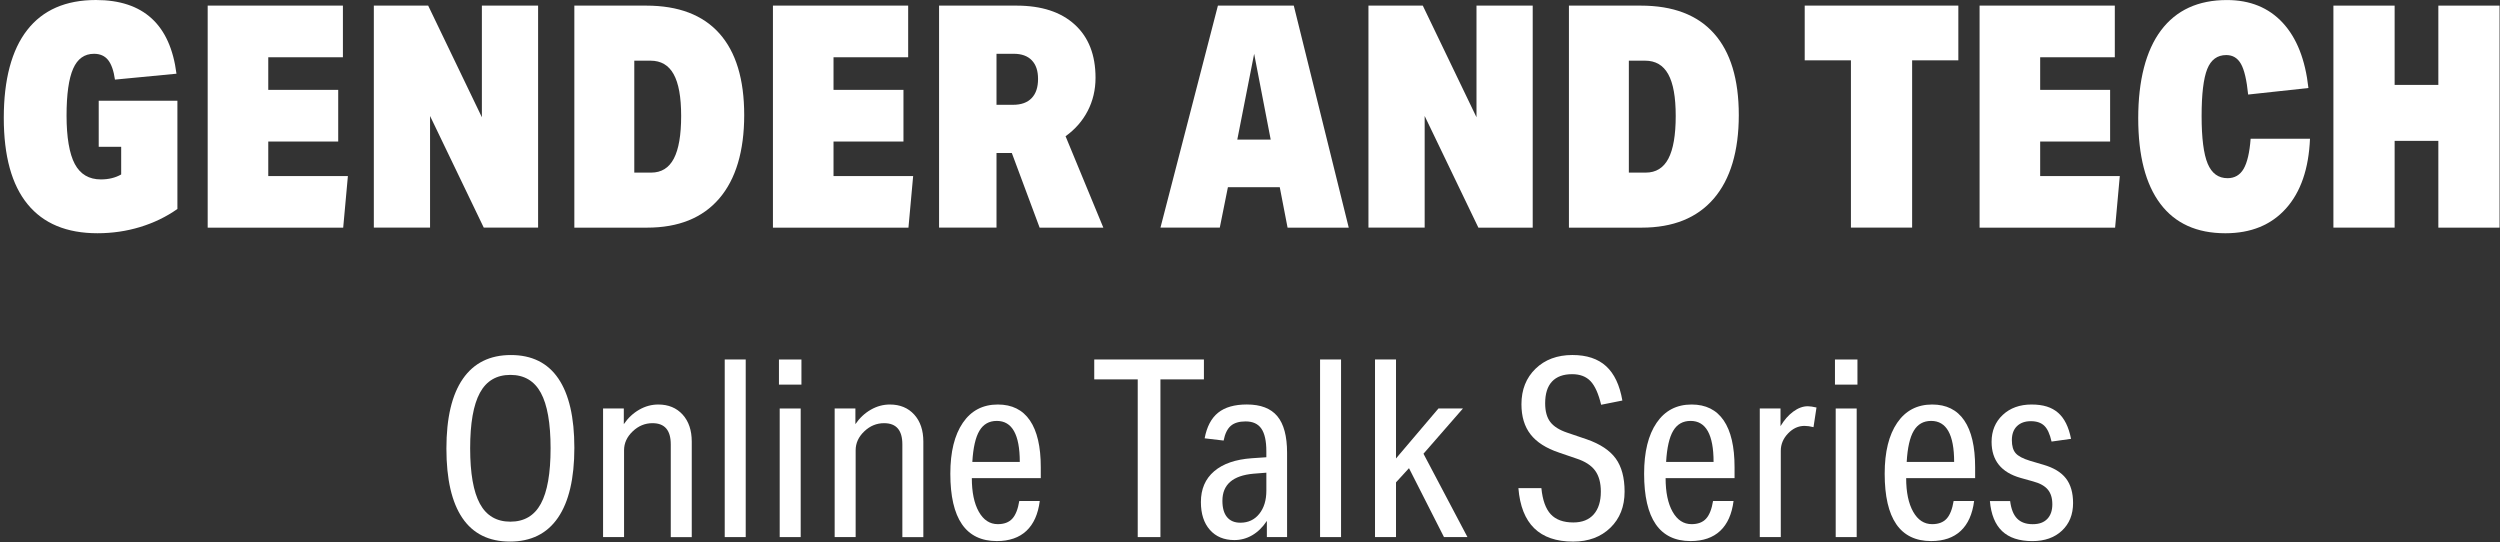
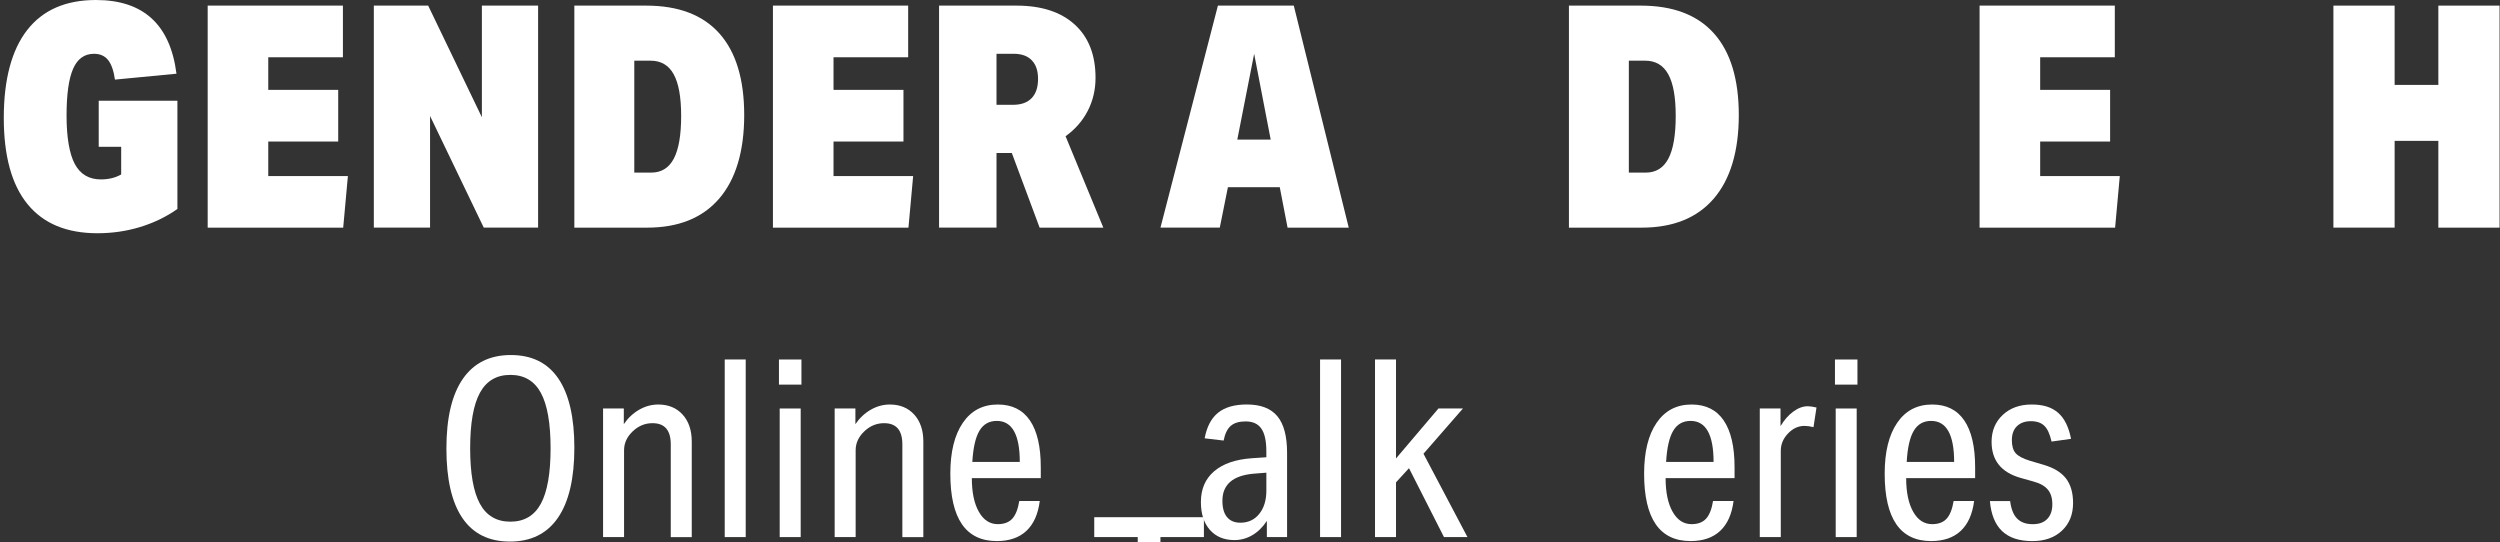
<svg xmlns="http://www.w3.org/2000/svg" fill="none" height="41" viewBox="0 0 189 41" width="189">
  <rect x="0" y="0" width="189" height="41" fill="#333333" stroke="none" />
  <g fill="#fff">
    <path d="m9.163 11.097h-1.7v-3.479h5.949v8.181c-.849.597-1.79 1.05-2.82 1.364-1.03.314-2.106.47-3.222.47-2.329 0-4.092-.732-5.288-2.199-1.198-1.466-1.796-3.641-1.796-6.524s.59-5.13 1.771-6.641c1.18-1.513 2.91-2.269 5.193-2.269 3.589 0 5.618 1.857 6.091 5.572l-4.651.446c-.095-.673-.269-1.167-.519-1.481-.252-.314-.607-.47-1.062-.47-.724 0-1.251.375-1.581 1.128-.33.753-.497 1.935-.497 3.55 0 1.615.209 2.879.625 3.656.416.775 1.073 1.163 1.971 1.163.582 0 1.094-.124 1.534-.375v-2.093z" />
    <path d="m15.701 17.208v-16.783h10.223v3.903h-5.643v2.468h5.288v3.903h-5.288v2.609h6.02l-.355 3.903h-10.246z" />
    <path d="m36.572 17.208-4.06-8.44v8.44h-4.25v-16.783h4.108l4.06 8.44v-8.44h4.25v16.784h-4.108z" />
    <path d="m43.42 17.208v-16.783h5.43c2.44 0 4.286.701 5.536 2.104s1.876 3.459 1.876 6.17c0 2.712-.629 4.847-1.889 6.312-1.26 1.466-3.078 2.199-5.454 2.199h-5.501zm5.809-4.159c.771 0 1.342-.353 1.712-1.058s.554-1.779.554-3.221c0-1.442-.189-2.479-.568-3.161-.377-.682-.959-1.022-1.747-1.022h-1.228v8.462h1.275z" />
    <path d="m58.434 17.208v-16.783h10.223v3.903h-5.643v2.468h5.288v3.903h-5.288v2.609h6.02l-.355 3.903h-10.246z" />
    <path d="m78.595 17.208-2.102-5.643h-1.157v5.643h-4.343v-16.783h5.856c1.889 0 3.356.478 4.403 1.435 1.047.955 1.57 2.295 1.57 4.02 0 .909-.198 1.743-.59 2.503-.394.76-.952 1.399-1.676 1.916l2.856 6.912h-4.816zm-2.007-9.285c.614 0 1.083-.169 1.405-.506.323-.336.483-.818.483-1.446 0-.628-.157-1.082-.472-1.411-.315-.329-.771-.494-1.37-.494h-1.299v3.855h1.251z" />
    <path d="m97.34 17.208-.59-3.055h-3.92l-.614 3.055h-4.485l4.343-16.783h5.736l4.155 16.785h-4.627zm-2.526-13.14-1.275 6.488h2.526z" />
-     <path d="m111.765 17.208-4.06-8.44v8.44h-4.25v-16.783h4.108l4.06 8.44v-8.44h4.25v16.785h-4.108z" />
    <path d="m118.611 17.208v-16.783h5.43c2.44 0 4.286.701 5.536 2.104 1.251 1.403 1.876 3.459 1.876 6.17 0 2.712-.629 4.847-1.889 6.312-1.26 1.466-3.078 2.199-5.454 2.199h-5.501zm5.807-4.159c.771 0 1.342-.353 1.712-1.058.369-.704.554-1.779.554-3.221 0-1.442-.188-2.479-.567-3.161-.377-.682-.96-1.022-1.747-1.022h-1.229v8.462h1.275z" />
-     <path d="m139.93 17.208v-12.646h-3.494v-4.137h11.615v4.137h-3.494v12.647h-4.627z" />
    <path d="m149.656 17.208v-16.783h10.224v3.903h-5.643v2.468h5.288v3.903h-5.288v2.609h6.02l-.355 3.903h-10.246z" />
-     <path d="m174.636 10.486c-.095 2.273-.7 4.031-1.818 5.278-1.118 1.245-2.645 1.87-4.58 1.87-2.156 0-3.793-.74-4.911-2.221-1.119-1.481-1.677-3.639-1.677-6.477s.575-5.113 1.723-6.641c1.148-1.528 2.809-2.292 4.982-2.292 1.747 0 3.153.572 4.215 1.715 1.062 1.145 1.712 2.79 1.947 4.936l-4.557.494c-.11-1.097-.291-1.87-.543-2.316s-.621-.669-1.11-.669c-.678 0-1.158.353-1.44 1.058-.281.704-.425 1.888-.425 3.55s.153 2.879.461 3.607c.306.729.806 1.093 1.499 1.093.536 0 .941-.236 1.215-.704.274-.47.452-1.23.532-2.28h4.485z" />
    <path d="m184.339 17.208v-6.559h-3.305v6.559h-4.628v-16.783h4.628v5.994h3.305v-5.994h4.627v16.785h-4.627z" />
    <path d="m38.547 40.942c-1.587 0-2.783-.593-3.589-1.777-.806-1.186-1.21-2.936-1.21-5.256s.416-4.078 1.247-5.274c.831-1.197 2.04-1.795 3.627-1.795s2.783.593 3.589 1.777c.806 1.186 1.21 2.931 1.21 5.237 0 2.307-.412 4.081-1.238 5.284-.825 1.204-2.036 1.805-3.636 1.805zm.037-1.504c1.045 0 1.812-.452 2.303-1.355.491-.903.737-2.301.737-4.193s-.246-3.292-.737-4.193c-.491-.903-1.26-1.355-2.303-1.355-1.044 0-1.812.452-2.303 1.355-.491.903-.737 2.301-.737 4.193s.246 3.292.737 4.193c.491.903 1.26 1.355 2.303 1.355z" />
    <path d="m50.71 40.604v-7.014c0-1.065-.459-1.598-1.379-1.598-.568 0-1.068.206-1.501.621-.435.414-.651.89-.651 1.429v6.562h-1.587v-9.722h1.568v1.184c.314-.463.702-.827 1.161-1.091.459-.264.941-.394 1.445-.394.767 0 1.381.255 1.842.762.459.507.689 1.188.689 2.041v7.222h-1.587z" />
    <path d="m54.789 40.604v-13.428h1.587v13.428z" />
    <path d="m58.889 29.077v-1.899h1.7v1.899zm.056 11.527v-9.722h1.587v9.722z" />
    <path d="m68.218 40.604v-7.014c0-1.065-.459-1.598-1.379-1.598-.568 0-1.068.206-1.501.621-.435.414-.651.89-.651 1.429v6.562h-1.587v-9.722h1.568v1.184c.314-.463.702-.827 1.161-1.091.459-.264.941-.394 1.445-.394.767 0 1.381.255 1.842.762.459.507.689 1.188.689 2.041v7.222h-1.587z" />
    <path d="m78.606 37.878c-.127.991-.463 1.743-1.01 2.256-.547.513-1.294.771-2.238.771-2.342 0-3.513-1.699-3.513-5.096 0-1.643.316-2.924.945-3.845s1.51-1.383 2.645-1.383c1.07 0 1.88.401 2.427 1.204s.821 1.981.821 3.535v.827h-5.213c0 1.065.175 1.912.528 2.539.353.626.831.94 1.435.94.478 0 .844-.138 1.096-.414.252-.275.427-.721.528-1.334zm-1.51-2.953c0-2.069-.579-3.104-1.738-3.104-.579 0-1.017.247-1.312.743-.297.496-.476 1.282-.538 2.36h3.59z" />
-     <path d="m86.012 40.604v-11.923h-3.287v-1.504h8.291v1.504h-3.287v11.923h-1.719z" />
+     <path d="m86.012 40.604h-3.287v-1.504h8.291v1.504h-3.287v11.923h-1.719z" />
    <path d="m95.775 40.604v-1.223c-.315.476-.683.836-1.105 1.082s-.872.366-1.351.366c-.78 0-1.398-.257-1.852-.771-.454-.513-.679-1.216-.679-2.106 0-.978.334-1.753 1-2.323.666-.571 1.618-.9 2.852-.987l1.096-.074v-.452c0-.777-.125-1.347-.377-1.712s-.65-.545-1.191-.545c-.491 0-.866.113-1.124.338s-.437.595-.538 1.109l-1.435-.169c.164-.877.504-1.524 1.019-1.937.515-.414 1.239-.621 2.173-.621 1.045 0 1.812.295 2.303.885.491.589.737 1.511.737 2.764v6.375h-1.531zm-.037-4.869-.963.076c-1.573.138-2.361.822-2.361 2.05 0 .539.116.95.349 1.232.233.282.569.424 1.01.424.592 0 1.068-.223 1.426-.667.358-.444.538-1.032.538-1.758v-1.355z" />
    <path d="m99.797 40.604v-13.428h1.586v13.428z" />
    <path d="m109.165 40.604-2.645-5.21-.982 1.072v4.137h-1.587v-13.428h1.587v7.484l3.21-3.78h1.852l-2.985 3.423 3.325 6.301z" />
-     <path d="m117.852 34.211c-.97-.325-1.683-.782-2.143-1.373-.459-.589-.688-1.347-.688-2.275 0-1.102.356-2 1.067-2.689s1.641-1.035 2.785-1.035c1.083 0 1.932.282 2.55.846.616.565 1.027 1.429 1.228 2.595l-1.605.32c-.202-.84-.469-1.435-.803-1.786-.334-.351-.797-.526-1.388-.526-.669 0-1.175.186-1.522.556-.347.37-.519.918-.519 1.645 0 .602.129 1.072.387 1.411.257.338.683.608 1.275.808l1.491.507c1.008.351 1.734.835 2.182 1.448.446.615.67 1.448.67 2.502 0 1.128-.358 2.041-1.077 2.736-.718.695-1.655 1.044-2.815 1.044-2.544 0-3.921-1.347-4.136-4.042h1.738c.088.903.325 1.561.707 1.974.385.414.954.621 1.71.621.666 0 1.18-.204 1.54-.612.358-.407.538-.981.538-1.721 0-.665-.146-1.195-.435-1.589-.29-.394-.762-.699-1.417-.912l-1.322-.452z" />
    <path d="m131.056 37.878c-.127.991-.463 1.743-1.01 2.256-.547.513-1.294.771-2.238.771-2.343 0-3.513-1.699-3.513-5.096 0-1.643.315-2.924.944-3.845s1.51-1.383 2.645-1.383c1.07 0 1.88.401 2.427 1.204s.821 1.981.821 3.535v.827h-5.213c0 1.065.175 1.912.528 2.539.353.626.831.94 1.435.94.478 0 .844-.138 1.096-.414.252-.275.428-.721.528-1.334zm-1.51-2.953c0-2.069-.579-3.104-1.738-3.104-.579 0-1.017.247-1.312.743-.297.496-.476 1.282-.538 2.36h3.589z" />
    <path d="m133.039 40.604v-9.722h1.568v1.335c.276-.463.597-.831.963-1.1s.73-.405 1.096-.405c.164 0 .384.032.661.095l-.226 1.485c-.252-.063-.478-.095-.68-.095-.466 0-.881.191-1.247.574-.365.383-.546.818-.546 1.307v6.525h-1.587z" />
    <path d="m138.723 29.077v-1.899h1.7v1.899zm.056 11.527v-9.722h1.586v9.722z" />
    <path d="m149.243 37.878c-.127.991-.463 1.743-1.01 2.256-.547.513-1.293.771-2.238.771-2.342 0-3.513-1.699-3.513-5.096 0-1.643.316-2.924.945-3.845s1.51-1.383 2.645-1.383c1.069 0 1.88.401 2.426 1.204.547.803.822 1.981.822 3.535v.827h-5.214c0 1.065.176 1.912.529 2.539.352.626.83.94 1.435.94.478 0 .844-.138 1.096-.414.252-.275.427-.721.528-1.334zm-1.51-2.953c0-2.069-.579-3.104-1.738-3.104-.578 0-1.017.247-1.312.743-.297.496-.476 1.282-.537 2.36h3.589z" />
    <path d="m152.756 36.129c-1.462-.414-2.192-1.323-2.192-2.727 0-.827.28-1.504.84-2.031.56-.526 1.288-.79 2.182-.79s1.523.206 2.003.621c.478.414.807 1.072.982 1.974l-1.473.206c-.127-.565-.308-.963-.547-1.193-.239-.232-.578-.348-1.019-.348-.44 0-.789.125-1.049.376-.257.251-.386.602-.386 1.054 0 .452.095.767.284.987.188.219.546.411 1.077.574l1.019.301c.78.225 1.351.571 1.709 1.035.359.465.538 1.085.538 1.862 0 .864-.28 1.561-.84 2.087-.56.526-1.307.79-2.238.79-.995 0-1.756-.251-2.285-.753-.528-.502-.838-1.26-.925-2.275h1.53c.075.602.252 1.044.528 1.325.277.282.667.424 1.171.424s.847-.132 1.105-.394c.257-.264.386-.634.386-1.109s-.114-.835-.34-1.11c-.225-.275-.597-.483-1.114-.621l-.944-.264z" />
  </g>
</svg>